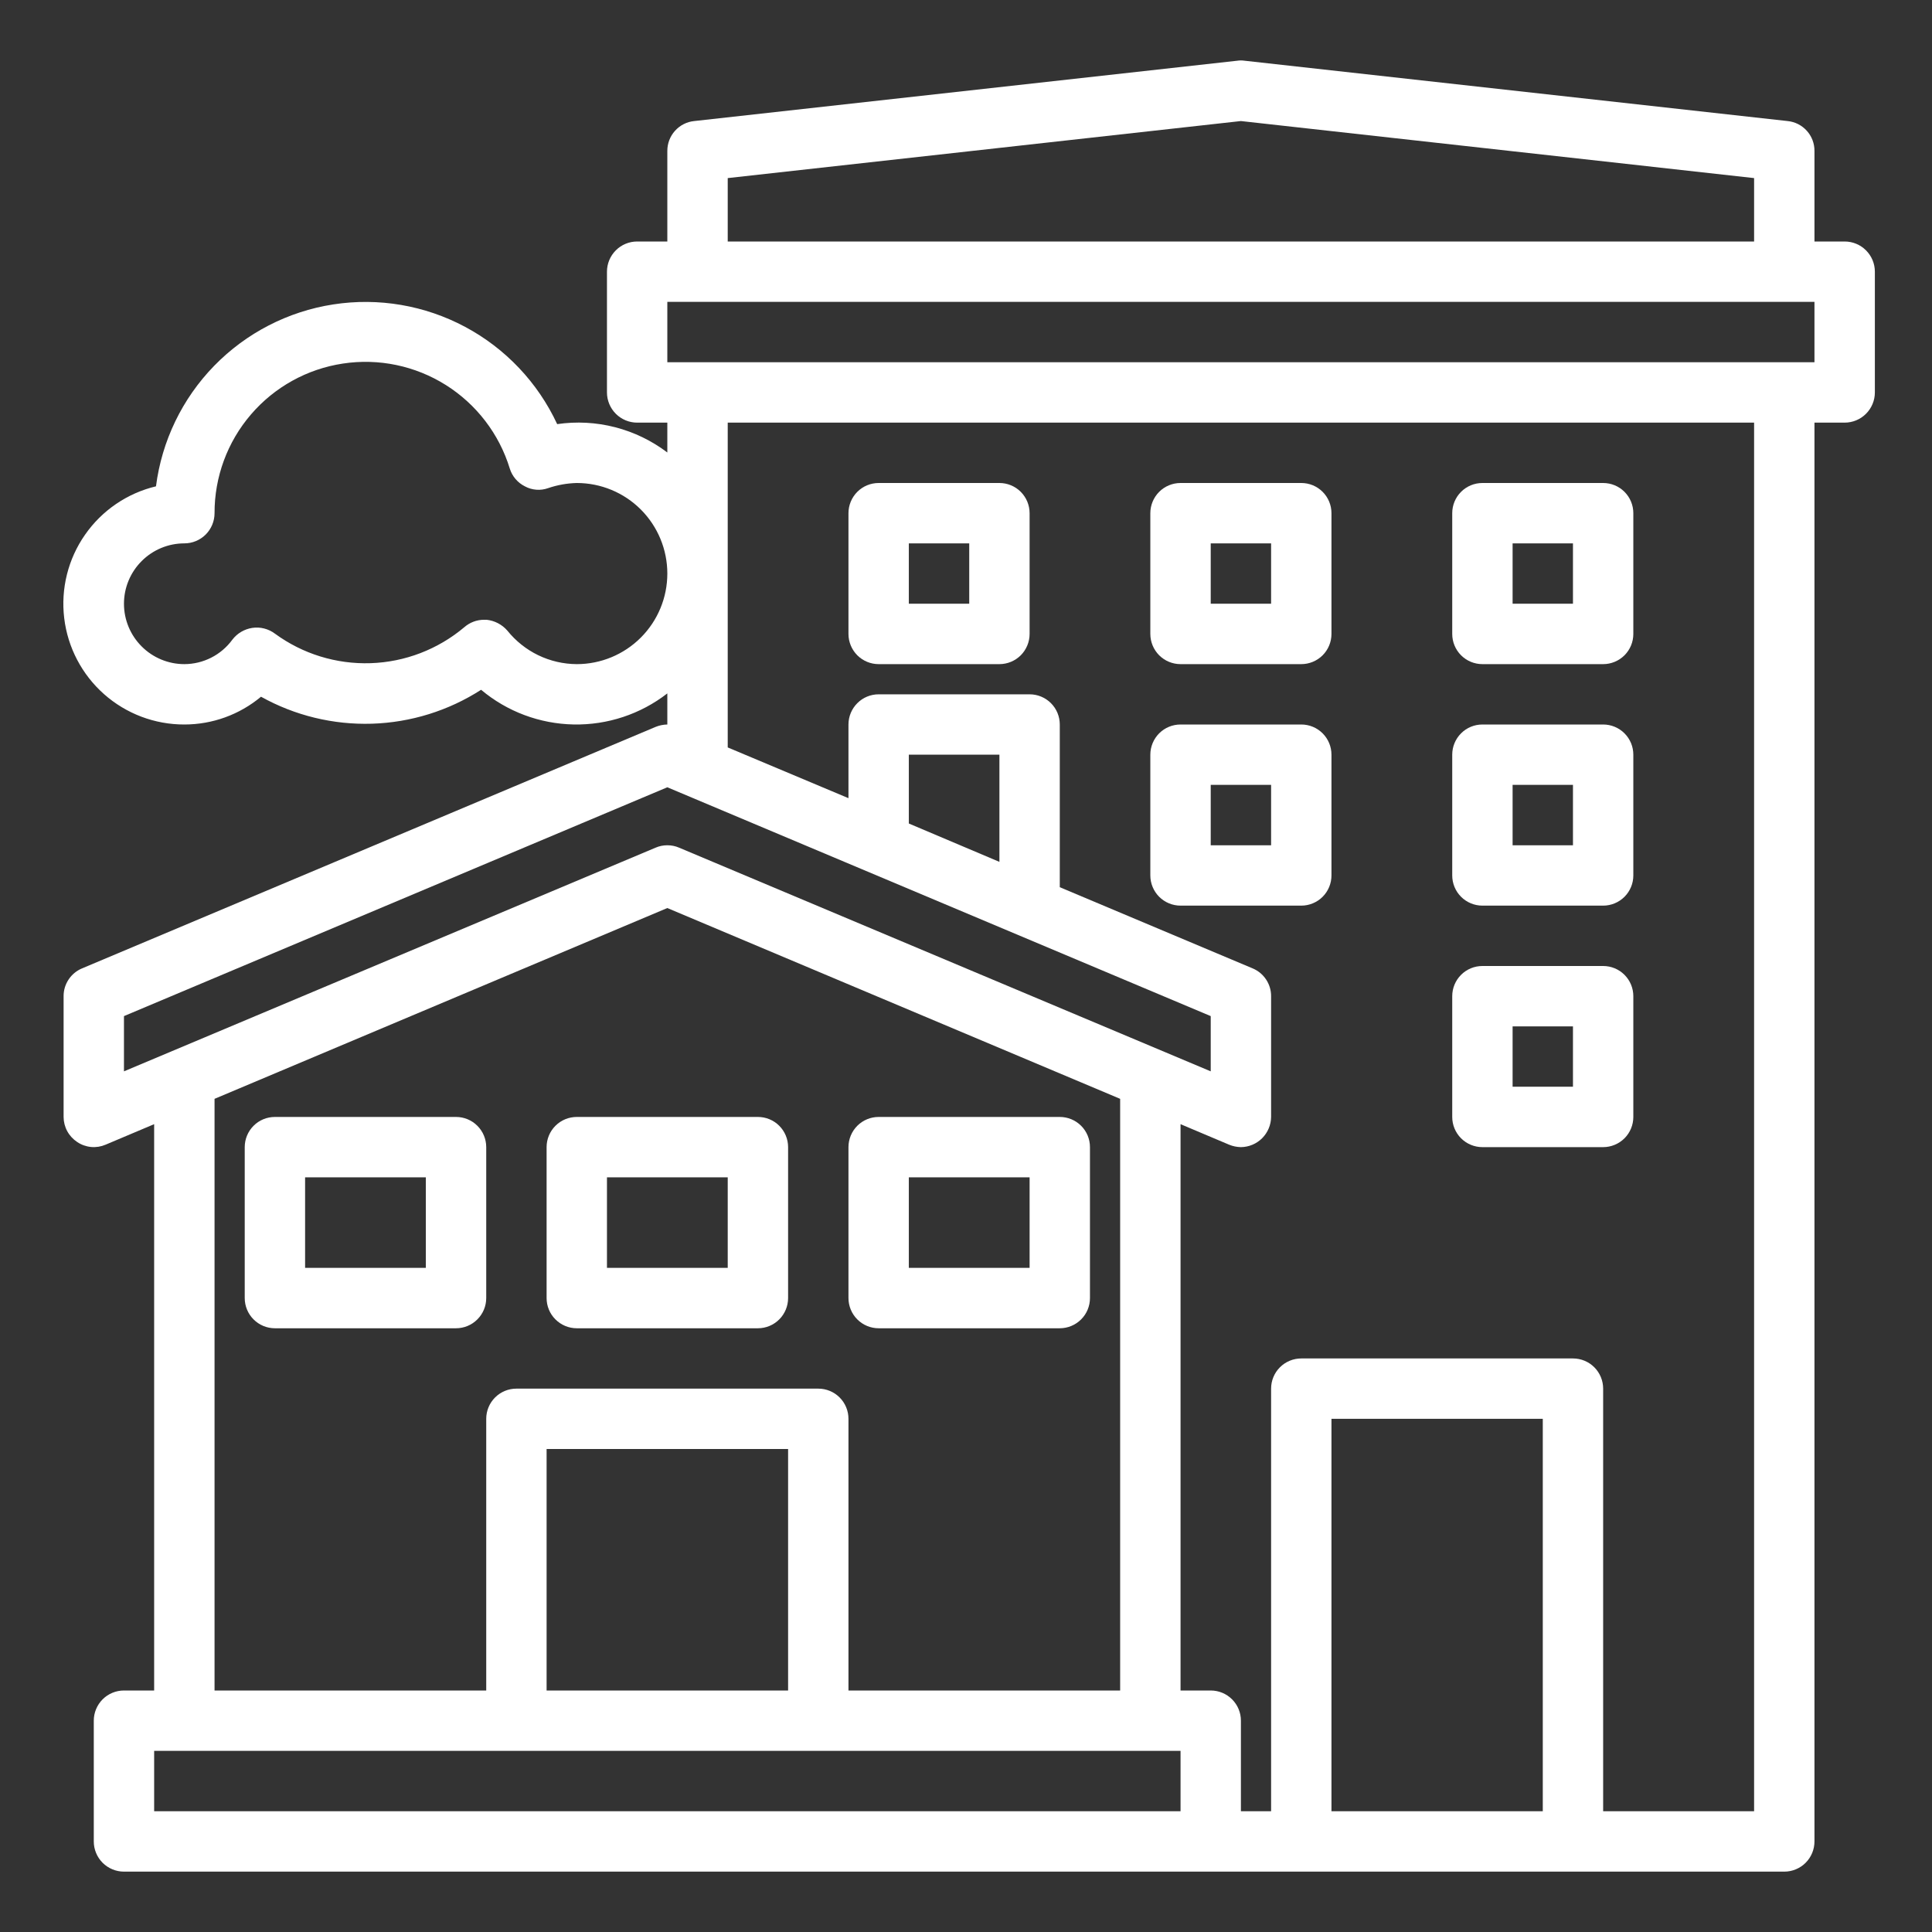
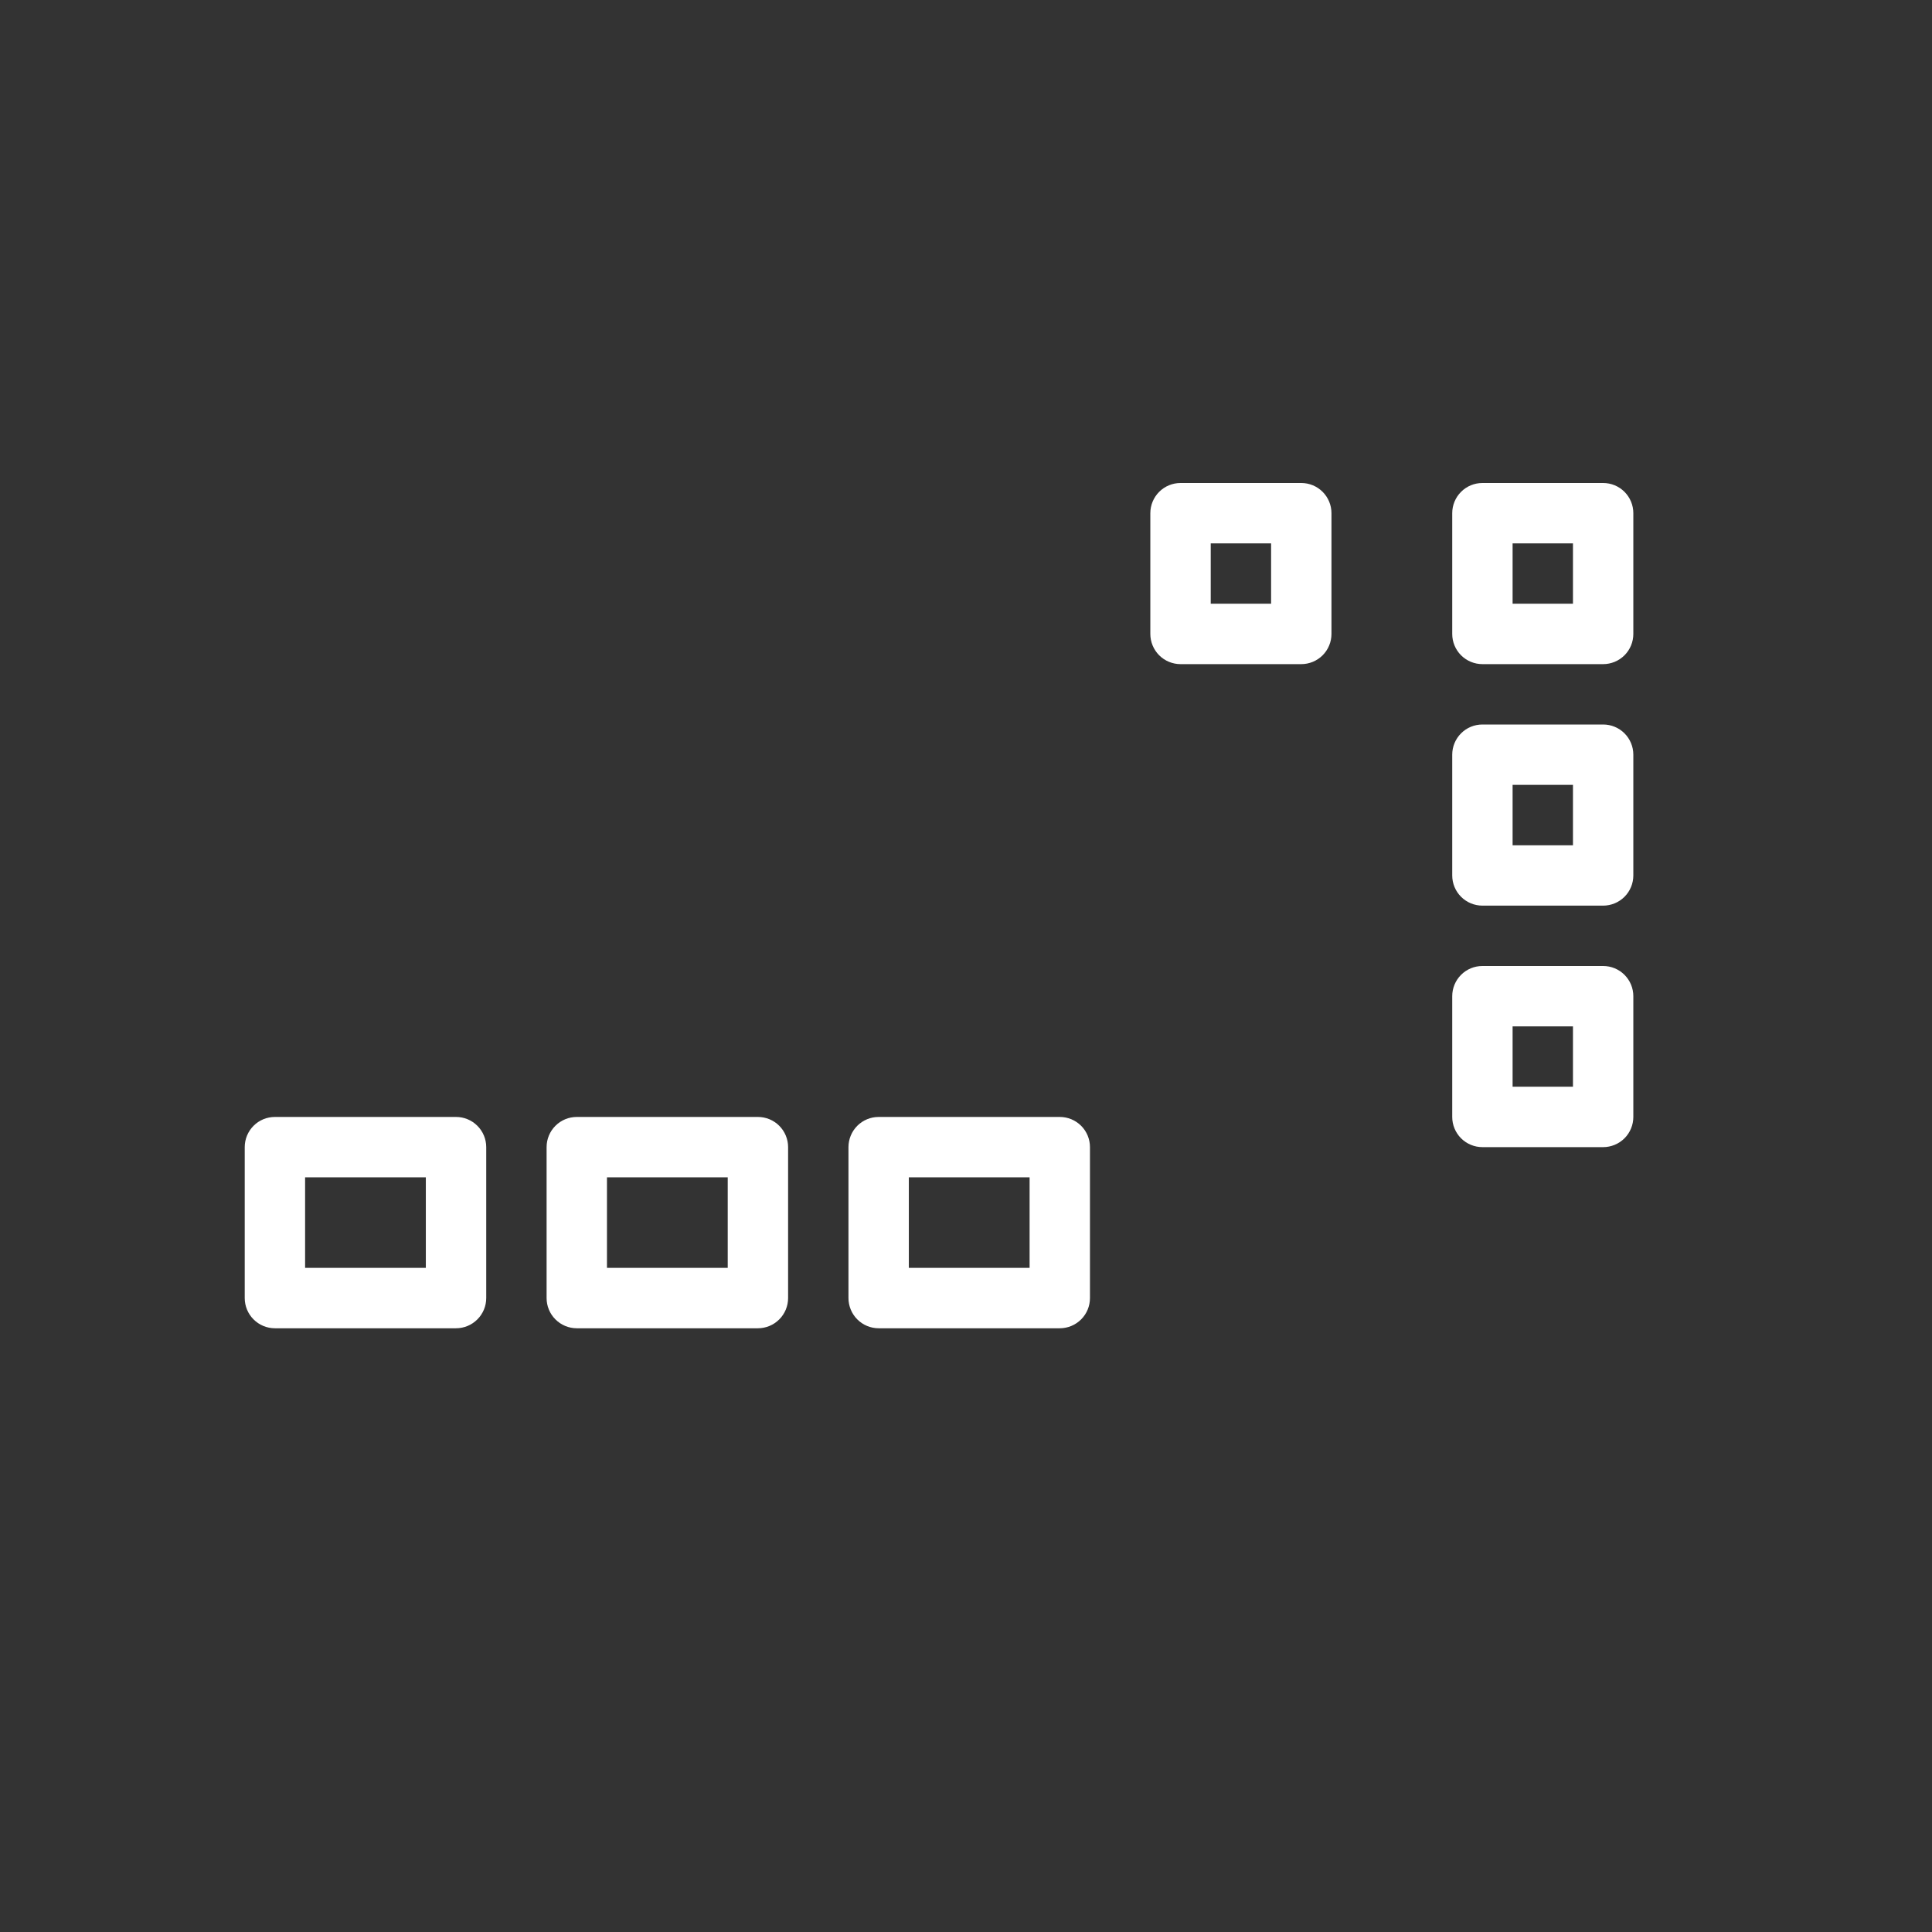
<svg xmlns="http://www.w3.org/2000/svg" width="61" height="61" viewBox="0 0 61 61" fill="none">
  <rect x="0" y="0" width="61" height="61" fill="#333333" stroke="none" />
  <path d="M18.211 41.938H23.93C24.183 41.938 24.425 41.837 24.604 41.658C24.782 41.48 24.883 41.237 24.883 40.984V36.219C24.883 35.966 24.782 35.724 24.604 35.545C24.425 35.366 24.183 35.266 23.93 35.266H18.211C17.958 35.266 17.716 35.366 17.537 35.545C17.358 35.724 17.258 35.966 17.258 36.219V40.984C17.258 41.237 17.358 41.48 17.537 41.658C17.716 41.837 17.958 41.938 18.211 41.938ZM19.164 37.172H22.977V40.031H19.164V37.172Z" fill="white" />
  <path d="M15.352 40.984V36.219C15.352 35.966 15.251 35.724 15.072 35.545C14.894 35.366 14.651 35.266 14.398 35.266H8.68C8.427 35.266 8.184 35.366 8.006 35.545C7.827 35.724 7.727 35.966 7.727 36.219V40.984C7.727 41.237 7.827 41.48 8.006 41.658C8.184 41.837 8.427 41.938 8.68 41.938H14.398C14.651 41.938 14.894 41.837 15.072 41.658C15.251 41.48 15.352 41.237 15.352 40.984ZM13.445 40.031H9.633V37.172H13.445V40.031Z" fill="white" />
  <path d="M27.742 41.938H33.461C33.714 41.938 33.956 41.837 34.135 41.658C34.314 41.48 34.414 41.237 34.414 40.984V36.219C34.414 35.966 34.314 35.724 34.135 35.545C33.956 35.366 33.714 35.266 33.461 35.266H27.742C27.489 35.266 27.247 35.366 27.068 35.545C26.89 35.724 26.789 35.966 26.789 36.219V40.984C26.789 41.237 26.89 41.48 27.068 41.658C27.247 41.837 27.489 41.938 27.742 41.938ZM28.695 37.172H32.508V40.031H28.695V37.172Z" fill="white" />
-   <path d="M58.242 7.625H57.289V4.766C57.291 4.531 57.205 4.304 57.048 4.13C56.891 3.955 56.675 3.845 56.441 3.822L39.285 1.916C39.215 1.906 39.145 1.906 39.075 1.916L21.919 3.822C21.685 3.845 21.469 3.955 21.312 4.13C21.155 4.304 21.069 4.531 21.07 4.766V7.625H20.117C19.865 7.625 19.622 7.725 19.444 7.904C19.265 8.083 19.164 8.325 19.164 8.578V12.391C19.164 12.643 19.265 12.886 19.444 13.065C19.622 13.243 19.865 13.344 20.117 13.344H21.07V14.287C20.579 13.914 20.019 13.643 19.421 13.489C18.824 13.335 18.202 13.302 17.592 13.391C16.982 12.08 15.962 11.002 14.687 10.321C13.412 9.639 11.949 9.39 10.52 9.612C9.091 9.833 7.773 10.513 6.763 11.549C5.754 12.585 5.109 13.92 4.925 15.355C4.016 15.572 3.219 16.116 2.685 16.883C2.15 17.649 1.916 18.586 2.027 19.514C2.137 20.441 2.585 21.296 3.284 21.916C3.984 22.536 4.886 22.877 5.821 22.875C6.705 22.875 7.562 22.565 8.241 21.998C9.311 22.594 10.522 22.888 11.746 22.85C12.97 22.811 14.16 22.441 15.19 21.779C16.009 22.467 17.04 22.853 18.11 22.874C19.18 22.895 20.225 22.549 21.07 21.893V22.875C20.943 22.877 20.817 22.903 20.699 22.951L2.589 30.576C2.417 30.648 2.269 30.77 2.166 30.926C2.062 31.082 2.007 31.266 2.008 31.453V35.266C2.009 35.423 2.048 35.577 2.123 35.715C2.198 35.853 2.306 35.97 2.437 36.057C2.567 36.145 2.717 36.199 2.874 36.214C3.031 36.229 3.188 36.204 3.333 36.142L4.867 35.494V53.375H3.914C3.662 53.375 3.419 53.475 3.24 53.654C3.062 53.833 2.961 54.075 2.961 54.328V58.141C2.961 58.393 3.062 58.636 3.24 58.815C3.419 58.993 3.662 59.094 3.914 59.094H56.336C56.589 59.094 56.831 58.993 57.01 58.815C57.189 58.636 57.289 58.393 57.289 58.141V13.344H58.242C58.495 13.344 58.738 13.243 58.916 13.065C59.095 12.886 59.196 12.643 59.196 12.391V8.578C59.196 8.325 59.095 8.083 58.916 7.904C58.738 7.725 58.495 7.625 58.242 7.625ZM22.977 5.623L39.18 3.822L55.383 5.623V7.625H22.977V5.623ZM18.211 20.969C17.79 20.967 17.375 20.871 16.995 20.688C16.616 20.505 16.283 20.239 16.019 19.911C15.851 19.717 15.616 19.595 15.361 19.568H15.285C15.053 19.568 14.83 19.653 14.656 19.806C13.826 20.504 12.786 20.903 11.703 20.939C10.619 20.975 9.555 20.647 8.68 20.006C8.579 19.93 8.463 19.875 8.341 19.844C8.218 19.812 8.09 19.806 7.965 19.825C7.715 19.863 7.49 19.996 7.336 20.197C7.162 20.435 6.934 20.63 6.67 20.764C6.407 20.898 6.116 20.968 5.821 20.969C5.315 20.969 4.83 20.768 4.473 20.41C4.115 20.053 3.914 19.568 3.914 19.062C3.914 18.557 4.115 18.072 4.473 17.715C4.83 17.357 5.315 17.156 5.821 17.156C6.073 17.156 6.316 17.056 6.495 16.877C6.673 16.698 6.774 16.456 6.774 16.203C6.771 15.06 7.178 13.955 7.922 13.088C8.666 12.22 9.697 11.649 10.826 11.479C11.956 11.307 13.109 11.548 14.076 12.156C15.044 12.765 15.76 13.7 16.095 14.792C16.132 14.914 16.194 15.026 16.276 15.123C16.358 15.219 16.458 15.298 16.572 15.355C16.683 15.416 16.806 15.452 16.933 15.462C17.059 15.472 17.186 15.455 17.306 15.412C17.598 15.312 17.903 15.258 18.211 15.25C18.97 15.25 19.697 15.551 20.233 16.087C20.769 16.624 21.07 17.351 21.07 18.109C21.07 18.868 20.769 19.595 20.233 20.131C19.697 20.667 18.97 20.969 18.211 20.969ZM3.914 33.826V32.082L21.07 24.857L38.227 32.082V33.826L21.442 26.764C21.325 26.713 21.198 26.688 21.07 26.688C20.943 26.688 20.816 26.713 20.699 26.764L3.914 33.826ZM28.695 26.001V23.828H31.555V27.212L28.695 26.001ZM25.836 43.844H16.305C16.052 43.844 15.81 43.944 15.631 44.123C15.452 44.302 15.352 44.544 15.352 44.797V53.375H6.774V34.694L21.07 28.67L35.367 34.694V53.375H26.789V44.797C26.789 44.544 26.689 44.302 26.51 44.123C26.331 43.944 26.089 43.844 25.836 43.844ZM24.883 45.75V53.375H17.258V45.75H24.883ZM37.274 57.187H4.867V55.281H37.274V57.187ZM48.711 57.187H42.039V44.797H48.711V57.187ZM55.383 57.187H50.617V43.844C50.617 43.591 50.517 43.349 50.338 43.17C50.16 42.991 49.917 42.891 49.664 42.891H41.086C40.833 42.891 40.591 42.991 40.412 43.17C40.233 43.349 40.133 43.591 40.133 43.844V57.187H39.18V54.328C39.18 54.075 39.08 53.833 38.901 53.654C38.722 53.475 38.48 53.375 38.227 53.375H37.274V35.494L38.808 36.142C38.926 36.191 39.052 36.216 39.18 36.219C39.432 36.216 39.673 36.115 39.851 35.937C40.029 35.758 40.13 35.517 40.133 35.266V31.453C40.134 31.266 40.079 31.082 39.975 30.926C39.872 30.77 39.724 30.648 39.552 30.576L33.461 28.012V22.875C33.461 22.622 33.361 22.38 33.182 22.201C33.003 22.022 32.761 21.922 32.508 21.922H27.742C27.49 21.922 27.247 22.022 27.069 22.201C26.89 22.38 26.789 22.622 26.789 22.875V25.201L22.977 23.599V13.344H55.383V57.187ZM57.289 11.437H21.07V9.531H57.289V11.437Z" fill="white" />
  <path d="M46.805 20.969H50.617C50.87 20.969 51.112 20.868 51.291 20.69C51.47 20.511 51.57 20.268 51.57 20.016V16.203C51.57 15.95 51.47 15.708 51.291 15.529C51.112 15.35 50.87 15.25 50.617 15.25H46.805C46.552 15.25 46.309 15.35 46.131 15.529C45.952 15.708 45.852 15.95 45.852 16.203V20.016C45.852 20.268 45.952 20.511 46.131 20.69C46.309 20.868 46.552 20.969 46.805 20.969ZM47.758 17.156H49.664V19.062H47.758V17.156Z" fill="white" />
  <path d="M46.805 28.594H50.617C50.87 28.594 51.112 28.493 51.291 28.315C51.47 28.136 51.57 27.893 51.57 27.641V23.828C51.57 23.575 51.47 23.333 51.291 23.154C51.112 22.975 50.87 22.875 50.617 22.875H46.805C46.552 22.875 46.309 22.975 46.131 23.154C45.952 23.333 45.852 23.575 45.852 23.828V27.641C45.852 27.893 45.952 28.136 46.131 28.315C46.309 28.493 46.552 28.594 46.805 28.594ZM47.758 24.781H49.664V26.688H47.758V24.781Z" fill="white" />
  <path d="M46.805 36.219H50.617C50.87 36.219 51.112 36.118 51.291 35.94C51.47 35.761 51.57 35.518 51.57 35.266V31.453C51.57 31.2 51.47 30.958 51.291 30.779C51.112 30.6 50.87 30.5 50.617 30.5H46.805C46.552 30.5 46.309 30.6 46.131 30.779C45.952 30.958 45.852 31.2 45.852 31.453V35.266C45.852 35.518 45.952 35.761 46.131 35.94C46.309 36.118 46.552 36.219 46.805 36.219ZM47.758 32.406H49.664V34.312H47.758V32.406Z" fill="white" />
  <path d="M37.273 20.969H41.086C41.339 20.969 41.581 20.868 41.76 20.69C41.939 20.511 42.039 20.268 42.039 20.016V16.203C42.039 15.95 41.939 15.708 41.76 15.529C41.581 15.35 41.339 15.25 41.086 15.25H37.273C37.021 15.25 36.778 15.35 36.599 15.529C36.421 15.708 36.32 15.95 36.32 16.203V20.016C36.32 20.268 36.421 20.511 36.599 20.69C36.778 20.868 37.021 20.969 37.273 20.969ZM38.227 17.156H40.133V19.062H38.227V17.156Z" fill="white" />
-   <path d="M27.742 20.969H31.555C31.808 20.969 32.05 20.868 32.229 20.69C32.407 20.511 32.508 20.268 32.508 20.016V16.203C32.508 15.95 32.407 15.708 32.229 15.529C32.05 15.35 31.808 15.25 31.555 15.25H27.742C27.489 15.25 27.247 15.35 27.068 15.529C26.89 15.708 26.789 15.95 26.789 16.203V20.016C26.789 20.268 26.89 20.511 27.068 20.69C27.247 20.868 27.489 20.969 27.742 20.969ZM28.695 17.156H30.602V19.062H28.695V17.156Z" fill="white" />
-   <path d="M37.273 28.594H41.086C41.339 28.594 41.581 28.493 41.76 28.315C41.939 28.136 42.039 27.893 42.039 27.641V23.828C42.039 23.575 41.939 23.333 41.76 23.154C41.581 22.975 41.339 22.875 41.086 22.875H37.273C37.021 22.875 36.778 22.975 36.599 23.154C36.421 23.333 36.32 23.575 36.32 23.828V27.641C36.32 27.893 36.421 28.136 36.599 28.315C36.778 28.493 37.021 28.594 37.273 28.594ZM38.227 24.781H40.133V26.688H38.227V24.781Z" fill="white" />
</svg>